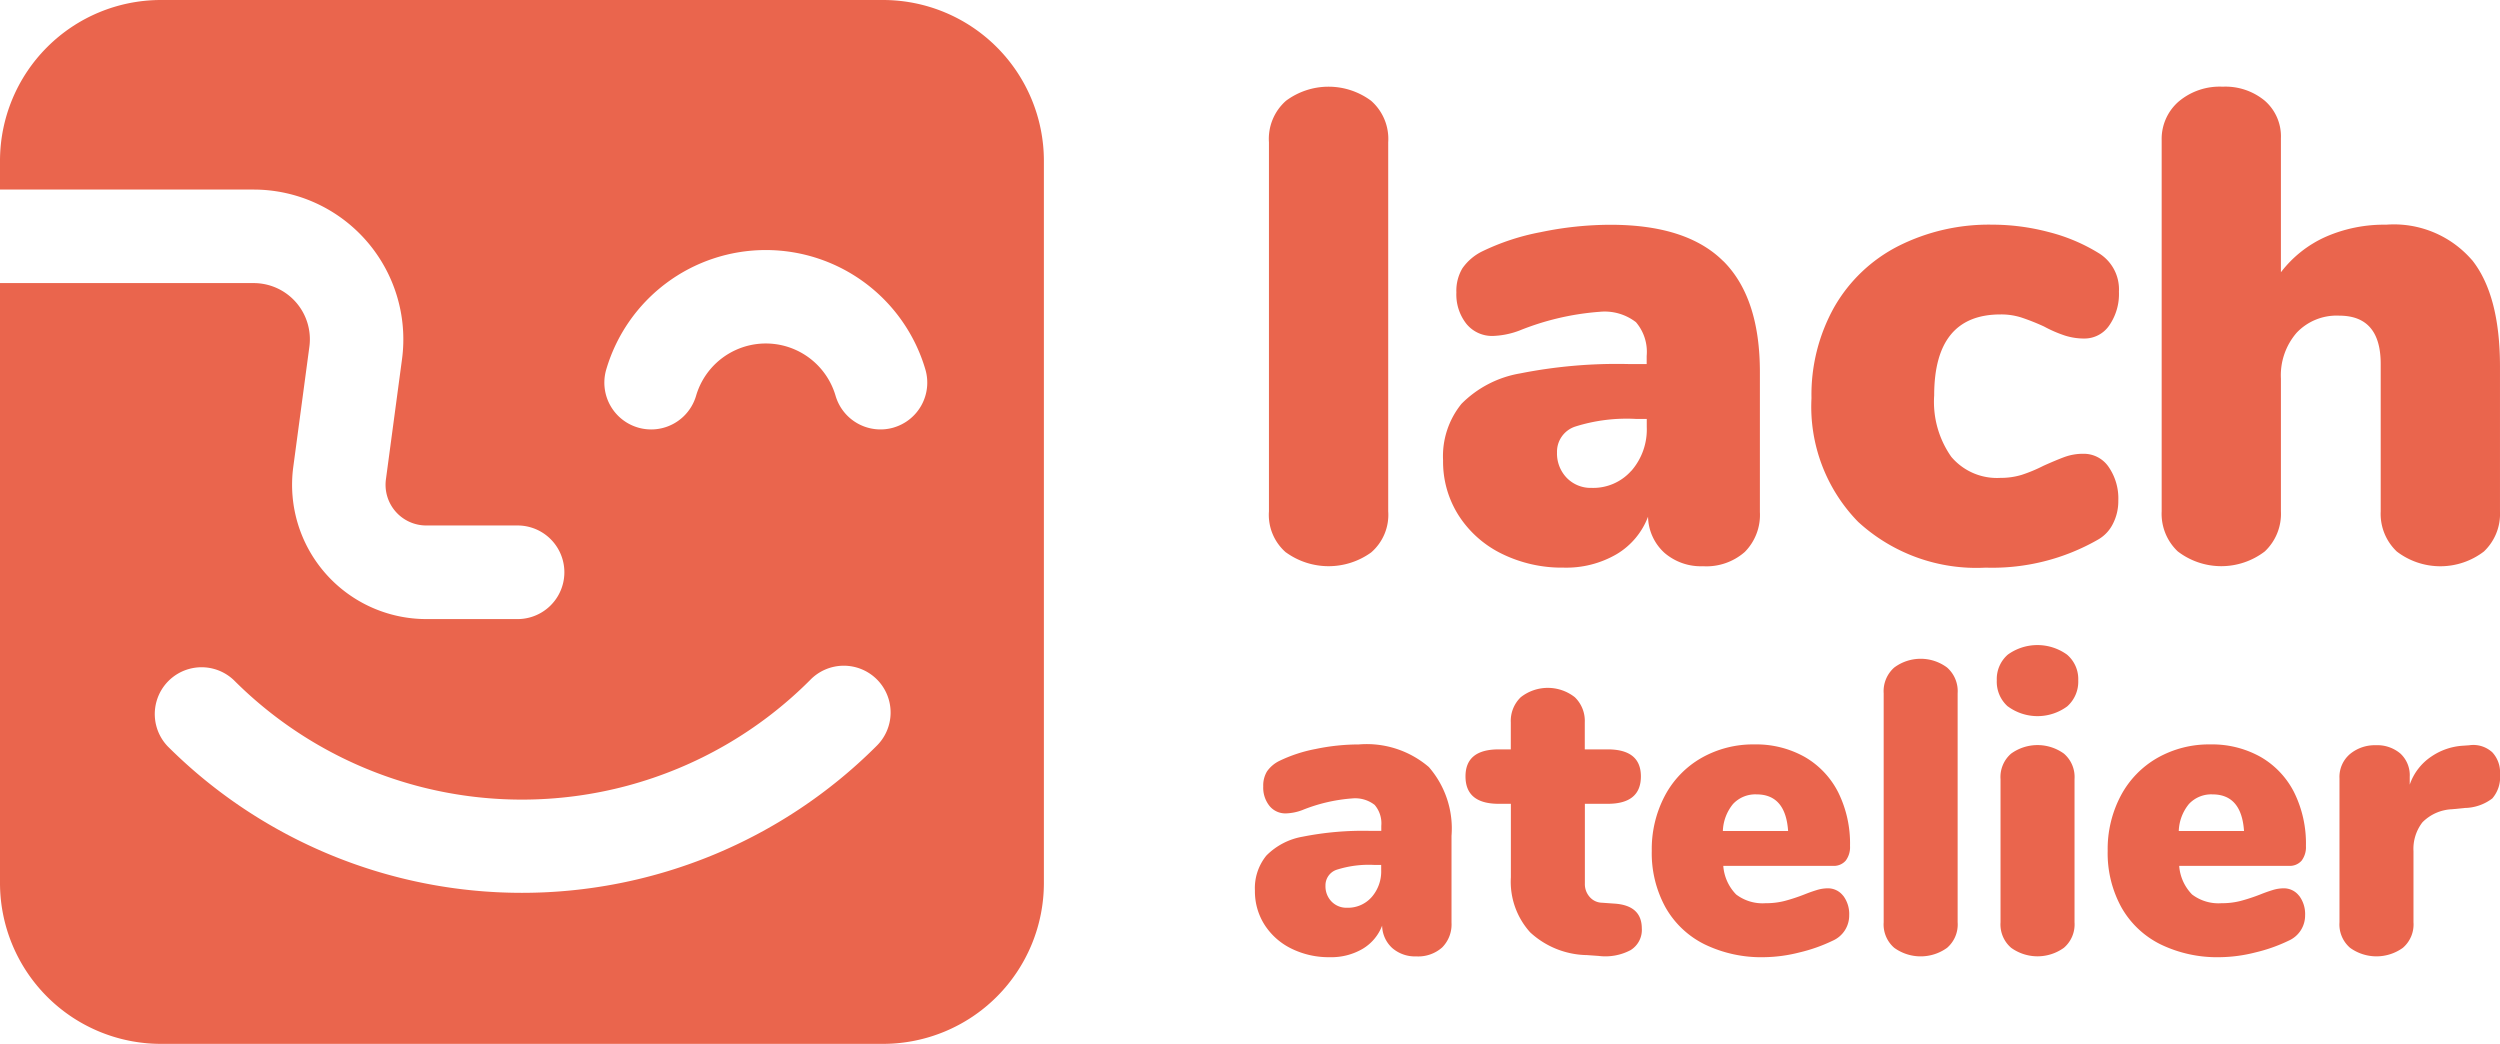
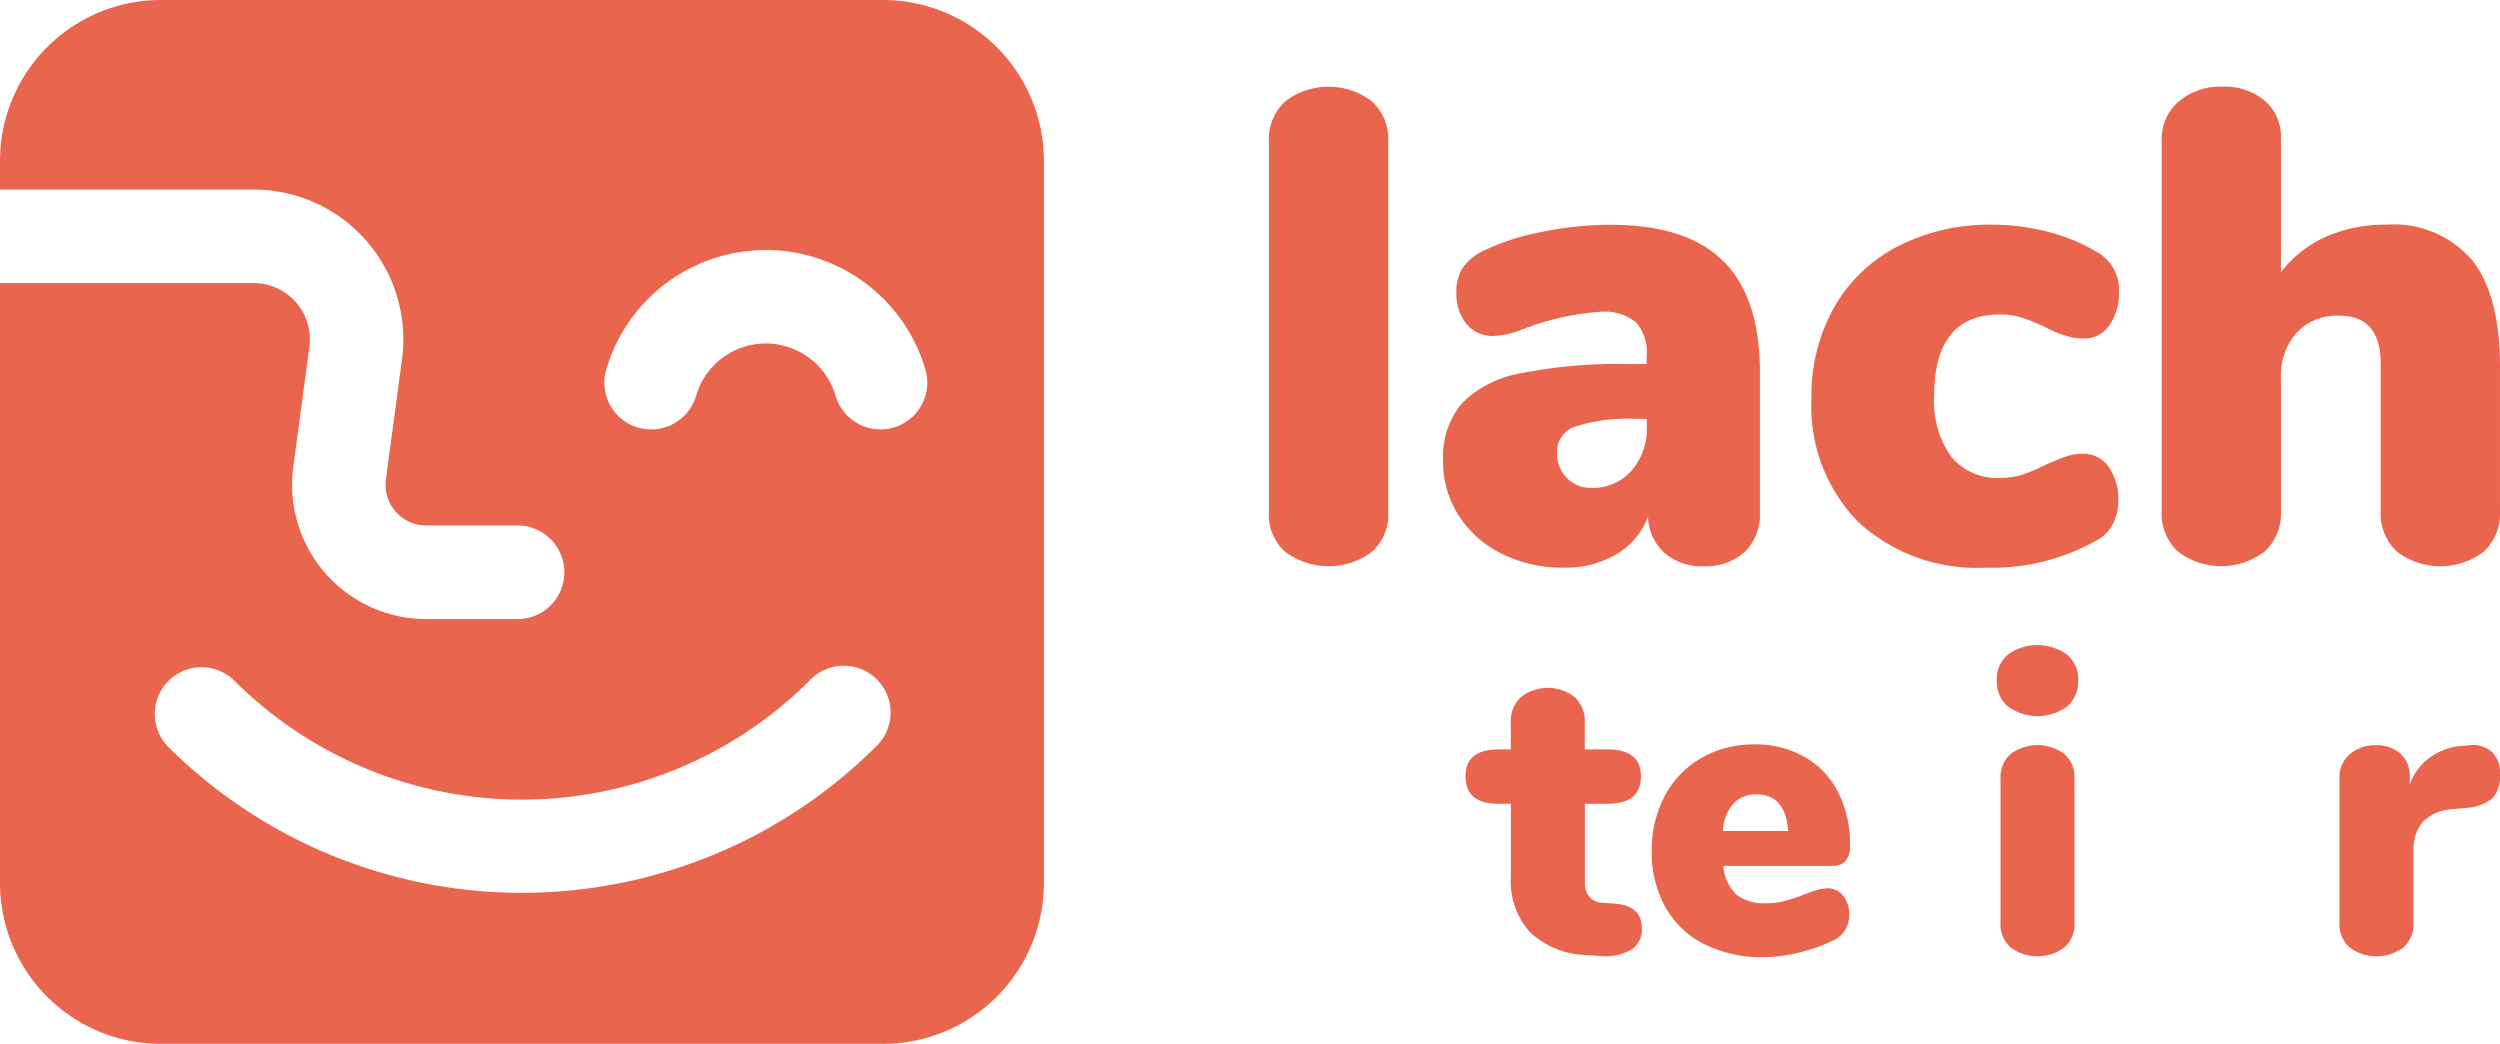
<svg xmlns="http://www.w3.org/2000/svg" width="139.797" height="58.373" viewBox="0 0 139.797 58.373">
  <defs>
    <clipPath id="clip-path">
      <rect id="Rectangle_903" data-name="Rectangle 903" width="139.797" height="58.373" fill="none" />
    </clipPath>
  </defs>
  <g id="Group_785" data-name="Group 785" transform="translate(0 0)">
    <g id="Group_788" data-name="Group 788" transform="translate(0 0)" clip-path="url(#clip-path)">
      <path id="Path_117" data-name="Path 117" d="M49.4,0H8.973A9,9,0,0,0,0,8.973V10.6H14.18a8.376,8.376,0,0,1,8.3,9.487l-.9,6.719a2.275,2.275,0,0,0,2.255,2.578h5.107a2.617,2.617,0,1,1,0,5.234H23.838A7.509,7.509,0,0,1,16.4,26.108l.9-6.719A3.143,3.143,0,0,0,14.18,15.83H0V49.4a9,9,0,0,0,8.973,8.972H49.4A9,9,0,0,0,58.373,49.4V8.973A9,9,0,0,0,49.4,0m-.407,41.736a28.045,28.045,0,0,1-39.614,0,2.617,2.617,0,0,1,3.7-3.7,22.764,22.764,0,0,0,32.213,0,2.617,2.617,0,1,1,3.7,3.7m.977-17.827a2.618,2.618,0,0,1-3.245-1.778,4.063,4.063,0,0,0-7.8,0A2.617,2.617,0,1,1,33.9,20.663a9.3,9.3,0,0,1,17.847,0,2.617,2.617,0,0,1-1.778,3.245" transform="translate(0 0)" fill="#ea654d" />
      <path id="Path_118" data-name="Path 118" d="M78.486,31.345a2.777,2.777,0,0,1-.955-2.3V8.405a2.836,2.836,0,0,1,.955-2.322,3.99,3.99,0,0,1,4.756,0A2.836,2.836,0,0,1,84.2,8.405V29.042a2.777,2.777,0,0,1-.955,2.3,4.067,4.067,0,0,1-4.756,0" transform="translate(-6.573 -0.449)" fill="#ea654d" />
      <path id="Path_119" data-name="Path 119" d="M103.845,15.768q2.041,2.043,2.041,6.2v7.829a2.942,2.942,0,0,1-.843,2.229,3.251,3.251,0,0,1-2.34.8,3.121,3.121,0,0,1-2.154-.749,2.8,2.8,0,0,1-.917-2.023,4.137,4.137,0,0,1-1.761,2.1,5.59,5.59,0,0,1-2.959.75,7.6,7.6,0,0,1-3.445-.769A5.981,5.981,0,0,1,89.05,30a5.588,5.588,0,0,1-.88-3.091,4.646,4.646,0,0,1,1.03-3.165,6.05,6.05,0,0,1,3.277-1.7,27.777,27.777,0,0,1,6.068-.524h1.01v-.45a2.546,2.546,0,0,0-.6-1.891,2.858,2.858,0,0,0-2.023-.581,14.912,14.912,0,0,0-4.495,1.05,4.6,4.6,0,0,1-1.461.3,1.849,1.849,0,0,1-1.5-.674,2.652,2.652,0,0,1-.562-1.76,2.455,2.455,0,0,1,.337-1.348,2.921,2.921,0,0,1,1.086-.936,13.029,13.029,0,0,1,3.295-1.086,19.159,19.159,0,0,1,3.9-.412q4.271,0,6.312,2.041M98.7,27.49a3.521,3.521,0,0,0,.86-2.453v-.448h-.6a9.552,9.552,0,0,0-3.408.43,1.48,1.48,0,0,0-1.011,1.442,1.964,1.964,0,0,0,.543,1.422,1.868,1.868,0,0,0,1.4.562,2.841,2.841,0,0,0,2.21-.955" transform="translate(-7.475 -1.163)" fill="#ea654d" />
      <path id="Path_120" data-name="Path 120" d="M113.3,30.357a9.217,9.217,0,0,1-2.621-6.93,10.026,10.026,0,0,1,1.273-5.093,8.645,8.645,0,0,1,3.577-3.408,11.247,11.247,0,0,1,5.263-1.2,12.386,12.386,0,0,1,3.147.412,9.987,9.987,0,0,1,2.771,1.161,2.374,2.374,0,0,1,1.161,2.173,3.082,3.082,0,0,1-.543,1.891,1.674,1.674,0,0,1-1.4.73,3.518,3.518,0,0,1-1.085-.168,7.159,7.159,0,0,1-1.161-.505,12.5,12.5,0,0,0-1.274-.505,3.741,3.741,0,0,0-1.16-.169q-3.708,0-3.708,4.531a5.34,5.34,0,0,0,.955,3.428,3.338,3.338,0,0,0,2.753,1.18,4,4,0,0,0,1.181-.167,8.4,8.4,0,0,0,1.216-.506q.748-.336,1.216-.506a3.024,3.024,0,0,1,1.031-.168,1.678,1.678,0,0,1,1.4.73,3.1,3.1,0,0,1,.544,1.893,2.759,2.759,0,0,1-.3,1.29,2.071,2.071,0,0,1-.824.88,11.885,11.885,0,0,1-6.292,1.574,9.775,9.775,0,0,1-7.117-2.547" transform="translate(-9.383 -1.163)" fill="#ea654d" />
      <path id="Path_121" data-name="Path 121" d="M149.421,14.978q1.573,1.966,1.572,5.974v8.09a2.9,2.9,0,0,1-.9,2.247,4.007,4.007,0,0,1-4.87,0,2.9,2.9,0,0,1-.9-2.247V20.8q0-2.7-2.322-2.7a3.076,3.076,0,0,0-2.378.955,3.633,3.633,0,0,0-.88,2.565v7.416a2.89,2.89,0,0,1-.9,2.247,4,4,0,0,1-4.868,0,2.893,2.893,0,0,1-.9-2.247V8.293a2.769,2.769,0,0,1,.936-2.154,3.556,3.556,0,0,1,2.473-.842,3.449,3.449,0,0,1,2.359.786,2.644,2.644,0,0,1,.9,2.1v7.491a6.469,6.469,0,0,1,2.51-1.985,8.109,8.109,0,0,1,3.371-.675,5.768,5.768,0,0,1,4.794,1.967" transform="translate(-11.197 -0.449)" fill="#ea654d" />
-       <path id="Path_122" data-name="Path 122" d="M86.4,46.748a5.232,5.232,0,0,1,1.267,3.847v4.857a1.825,1.825,0,0,1-.523,1.383,2.017,2.017,0,0,1-1.452.5,1.936,1.936,0,0,1-1.337-.465,1.737,1.737,0,0,1-.568-1.255,2.571,2.571,0,0,1-1.093,1.3,3.472,3.472,0,0,1-1.836.465,4.713,4.713,0,0,1-2.138-.477,3.719,3.719,0,0,1-1.5-1.324,3.464,3.464,0,0,1-.546-1.917,2.881,2.881,0,0,1,.64-1.964,3.752,3.752,0,0,1,2.033-1.057,17.285,17.285,0,0,1,3.765-.325h.628v-.279a1.581,1.581,0,0,0-.372-1.173,1.773,1.773,0,0,0-1.256-.362,9.239,9.239,0,0,0-2.789.652,2.827,2.827,0,0,1-.906.185,1.145,1.145,0,0,1-.929-.418,1.639,1.639,0,0,1-.349-1.091,1.529,1.529,0,0,1,.209-.837,1.814,1.814,0,0,1,.674-.58,8.1,8.1,0,0,1,2.045-.675,11.9,11.9,0,0,1,2.417-.255A5.34,5.34,0,0,1,86.4,46.748m-3.2,7.274a2.185,2.185,0,0,0,.534-1.522v-.278h-.372a5.909,5.909,0,0,0-2.115.267.918.918,0,0,0-.628.894,1.22,1.22,0,0,0,.337.883,1.159,1.159,0,0,0,.871.349,1.764,1.764,0,0,0,1.372-.593" transform="translate(-6.5 -3.855)" fill="#ea654d" />
      <path id="Path_123" data-name="Path 123" d="M99.4,55.484a1.328,1.328,0,0,1-.627,1.208,3.01,3.01,0,0,1-1.79.325l-.651-.046A4.789,4.789,0,0,1,93.158,55.7a4.22,4.22,0,0,1-1.081-3.08V48.511H91.4q-1.86,0-1.86-1.534,0-1.51,1.86-1.51h.673V43.956a1.836,1.836,0,0,1,.558-1.406,2.445,2.445,0,0,1,3.021,0,1.836,1.836,0,0,1,.558,1.406v1.511h1.278q1.859,0,1.86,1.51,0,1.535-1.86,1.534H96.215v4.462a1.077,1.077,0,0,0,.267.744.938.938,0,0,0,.685.325l.675.048q1.557.092,1.557,1.394" transform="translate(-7.591 -3.563)" fill="#ea654d" />
      <path id="Path_124" data-name="Path 124" d="M111.623,53.94a1.689,1.689,0,0,1,.338,1.092,1.536,1.536,0,0,1-.907,1.418,9.069,9.069,0,0,1-1.871.663,8.357,8.357,0,0,1-1.987.267,7.252,7.252,0,0,1-3.323-.72,5.114,5.114,0,0,1-2.185-2.068,6.288,6.288,0,0,1-.767-3.161,6.382,6.382,0,0,1,.732-3.079,5.274,5.274,0,0,1,2.046-2.115,5.833,5.833,0,0,1,2.963-.755,5.538,5.538,0,0,1,2.812.7,4.772,4.772,0,0,1,1.871,1.976,6.437,6.437,0,0,1,.662,3,1.247,1.247,0,0,1-.243.825.874.874,0,0,1-.709.29h-6.135a2.549,2.549,0,0,0,.72,1.6,2.439,2.439,0,0,0,1.649.488,4.169,4.169,0,0,0,1.069-.128,10.317,10.317,0,0,0,1.093-.36c.232-.093.46-.175.686-.244a2.1,2.1,0,0,1,.616-.1,1.068,1.068,0,0,1,.871.418m-6.147-5.148a2.516,2.516,0,0,0-.581,1.523h3.649q-.14-2.046-1.766-2.046a1.7,1.7,0,0,0-1.3.523" transform="translate(-8.556 -3.855)" fill="#ea654d" />
-       <path id="Path_125" data-name="Path 125" d="M115.683,56.414a1.721,1.721,0,0,1-.593-1.429V42.179a1.759,1.759,0,0,1,.593-1.441,2.475,2.475,0,0,1,2.951,0,1.759,1.759,0,0,1,.592,1.441V54.985a1.721,1.721,0,0,1-.592,1.429,2.521,2.521,0,0,1-2.951,0" transform="translate(-9.757 -3.412)" fill="#ea654d" />
      <path id="Path_126" data-name="Path 126" d="M122.612,42.841A1.843,1.843,0,0,1,122,41.388a1.81,1.81,0,0,1,.616-1.441,2.831,2.831,0,0,1,3.311,0,1.794,1.794,0,0,1,.628,1.441,1.846,1.846,0,0,1-.616,1.452,2.8,2.8,0,0,1-3.323,0m.186,13.5a1.724,1.724,0,0,1-.593-1.429v-8a1.726,1.726,0,0,1,.593-1.429,2.521,2.521,0,0,1,2.951,0,1.724,1.724,0,0,1,.594,1.429v8a1.722,1.722,0,0,1-.594,1.429,2.521,2.521,0,0,1-2.951,0" transform="translate(-10.342 -3.341)" fill="#ea654d" />
-       <path id="Path_127" data-name="Path 127" d="M139.478,53.94a1.689,1.689,0,0,1,.338,1.092,1.536,1.536,0,0,1-.907,1.418,9.069,9.069,0,0,1-1.871.663,8.356,8.356,0,0,1-1.987.267,7.253,7.253,0,0,1-3.323-.72,5.114,5.114,0,0,1-2.185-2.068,6.288,6.288,0,0,1-.767-3.161,6.382,6.382,0,0,1,.732-3.079,5.274,5.274,0,0,1,2.046-2.115,5.833,5.833,0,0,1,2.963-.755,5.538,5.538,0,0,1,2.812.7,4.772,4.772,0,0,1,1.871,1.976,6.437,6.437,0,0,1,.662,3,1.247,1.247,0,0,1-.243.825.874.874,0,0,1-.709.29h-6.135a2.549,2.549,0,0,0,.72,1.6,2.439,2.439,0,0,0,1.649.488,4.169,4.169,0,0,0,1.069-.128,10.317,10.317,0,0,0,1.093-.36c.232-.093.46-.175.686-.244a2.1,2.1,0,0,1,.616-.1,1.068,1.068,0,0,1,.871.418m-6.147-5.148a2.517,2.517,0,0,0-.581,1.523H136.4q-.14-2.046-1.766-2.046a1.7,1.7,0,0,0-1.3.523" transform="translate(-10.917 -3.855)" fill="#ea654d" />
      <path id="Path_128" data-name="Path 128" d="M151.45,45.891a1.644,1.644,0,0,1,.465,1.268,1.817,1.817,0,0,1-.43,1.347,2.611,2.611,0,0,1-1.546.534l-.7.07a2.477,2.477,0,0,0-1.662.732,2.427,2.427,0,0,0-.5,1.615v3.974a1.722,1.722,0,0,1-.594,1.429,2.521,2.521,0,0,1-2.951,0,1.724,1.724,0,0,1-.593-1.429V47.39a1.68,1.68,0,0,1,.593-1.371,2.173,2.173,0,0,1,1.429-.488,2,2,0,0,1,1.383.465,1.65,1.65,0,0,1,.523,1.3v.441a3.088,3.088,0,0,1,1.22-1.58,3.509,3.509,0,0,1,1.777-.6l.326-.023a1.564,1.564,0,0,1,1.255.36" transform="translate(-12.118 -3.859)" fill="#ea654d" />
    </g>
  </g>
</svg>